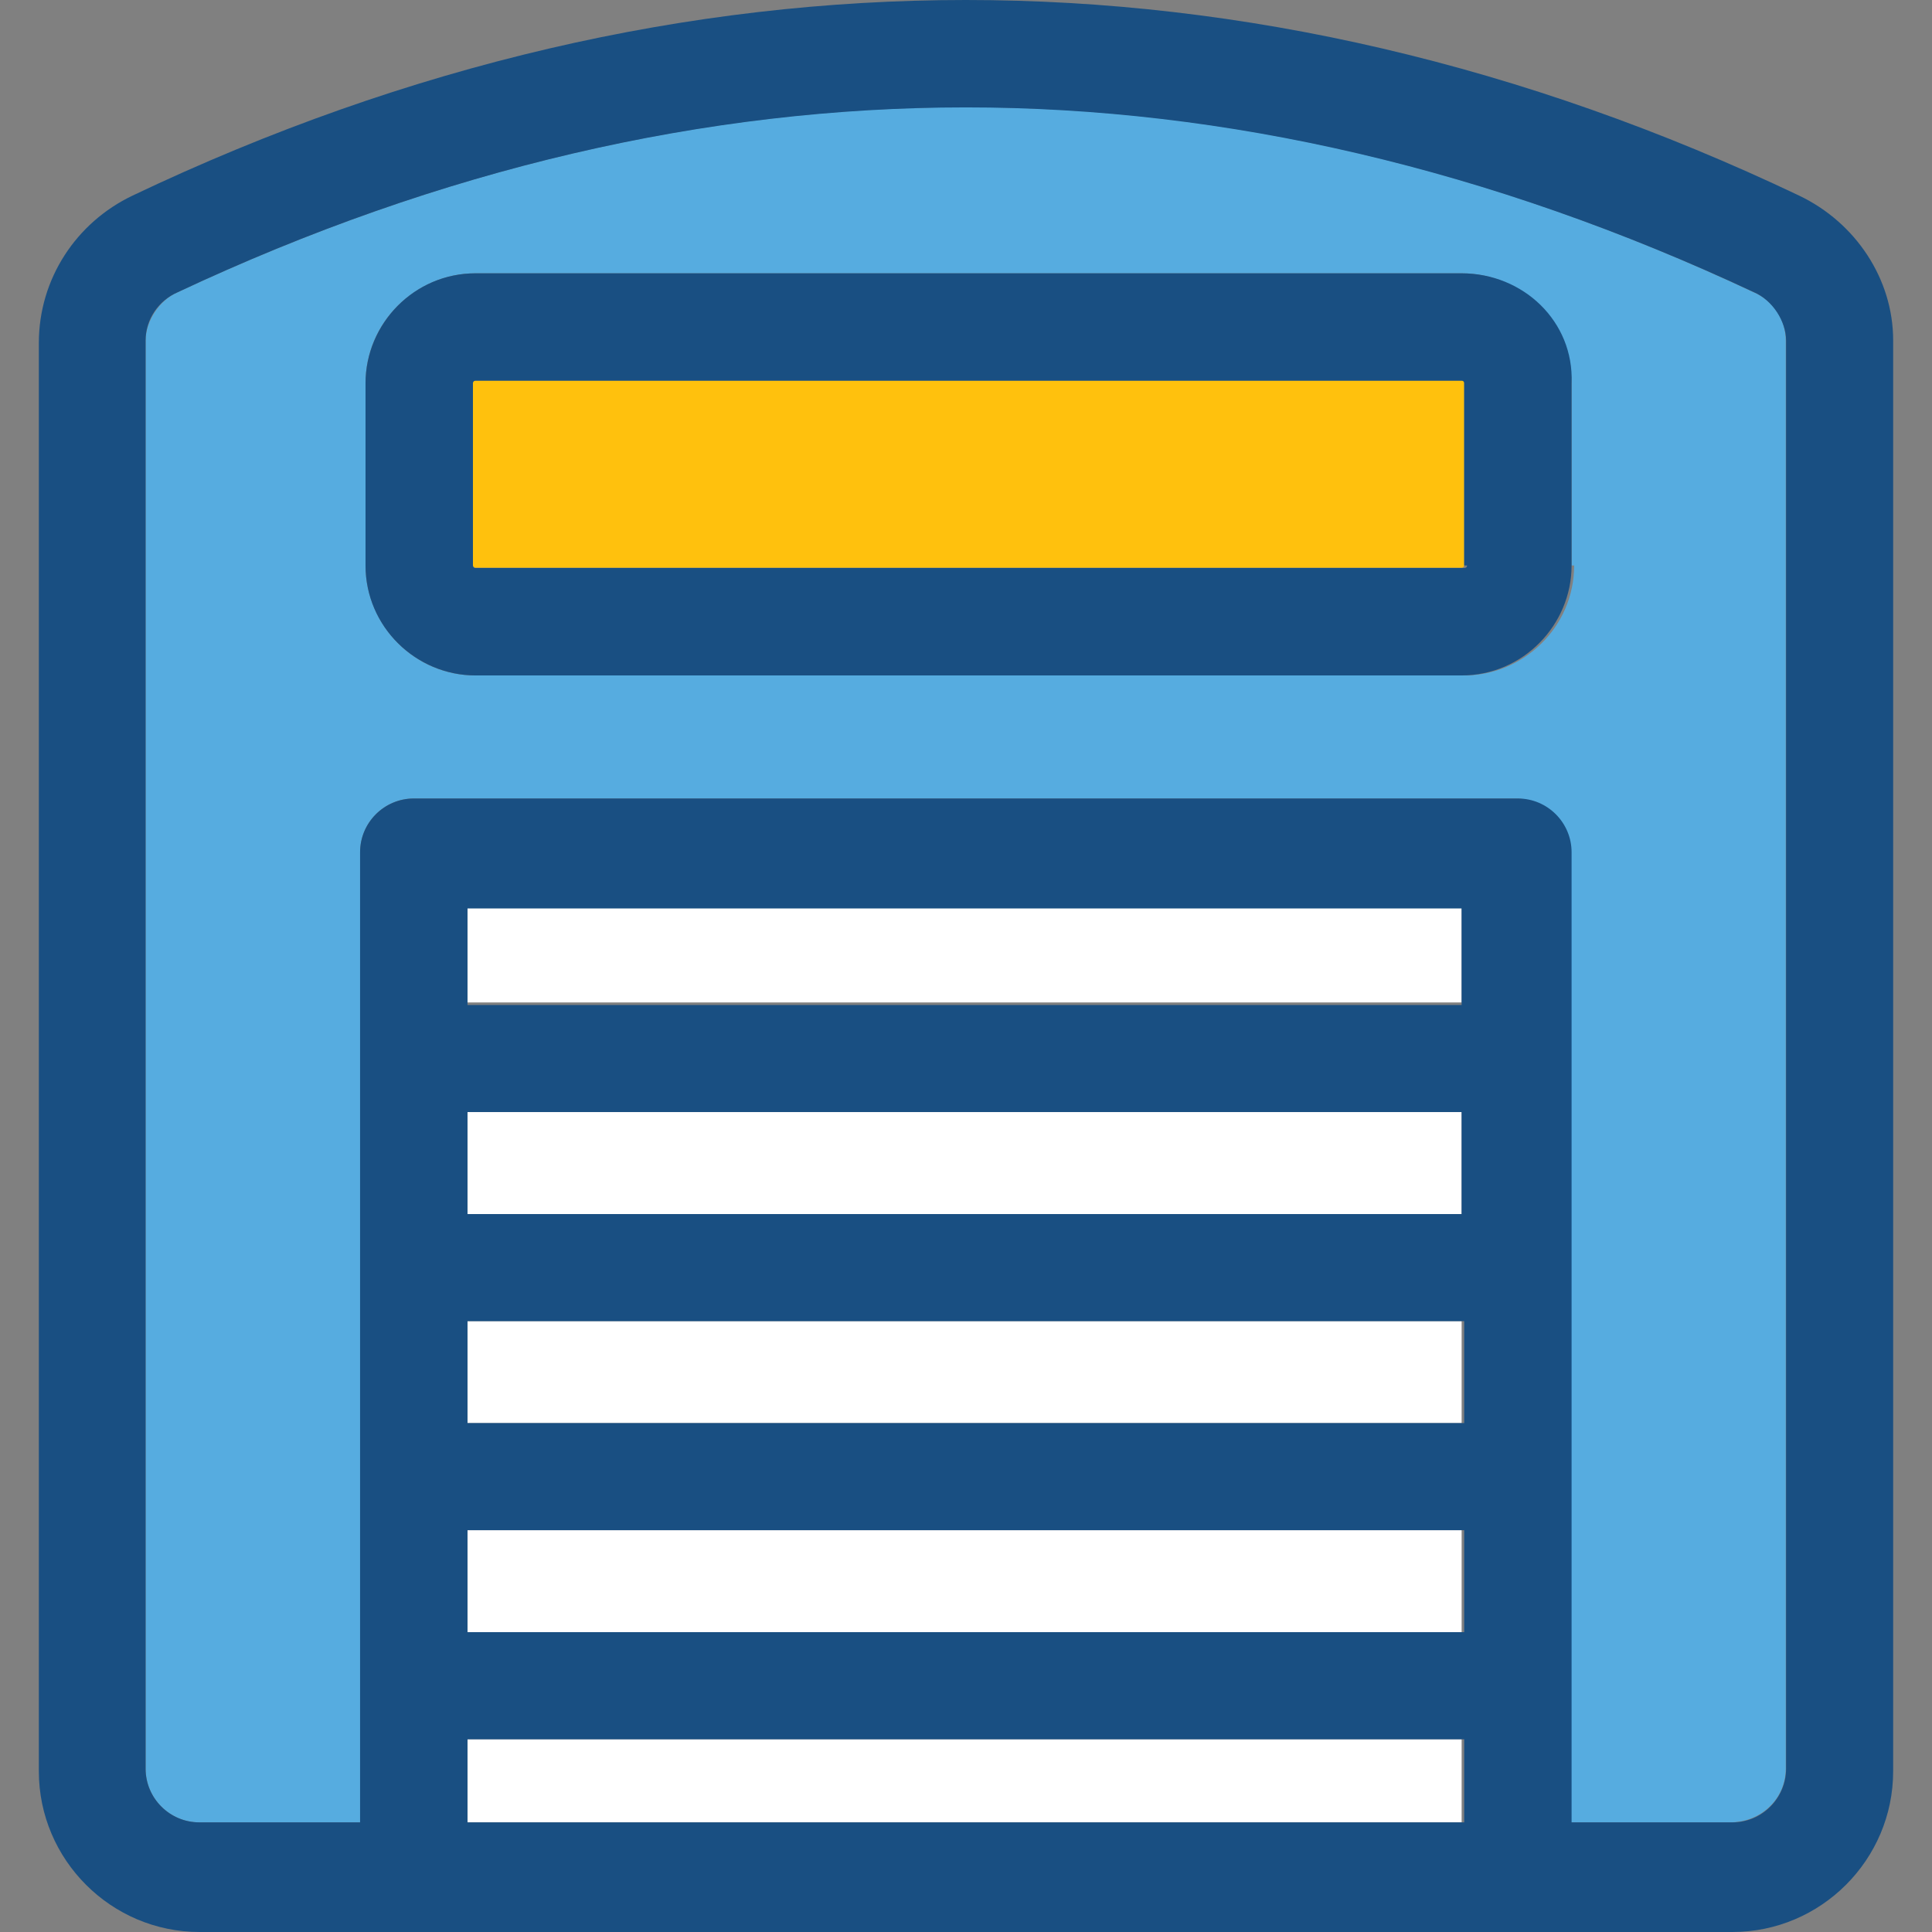
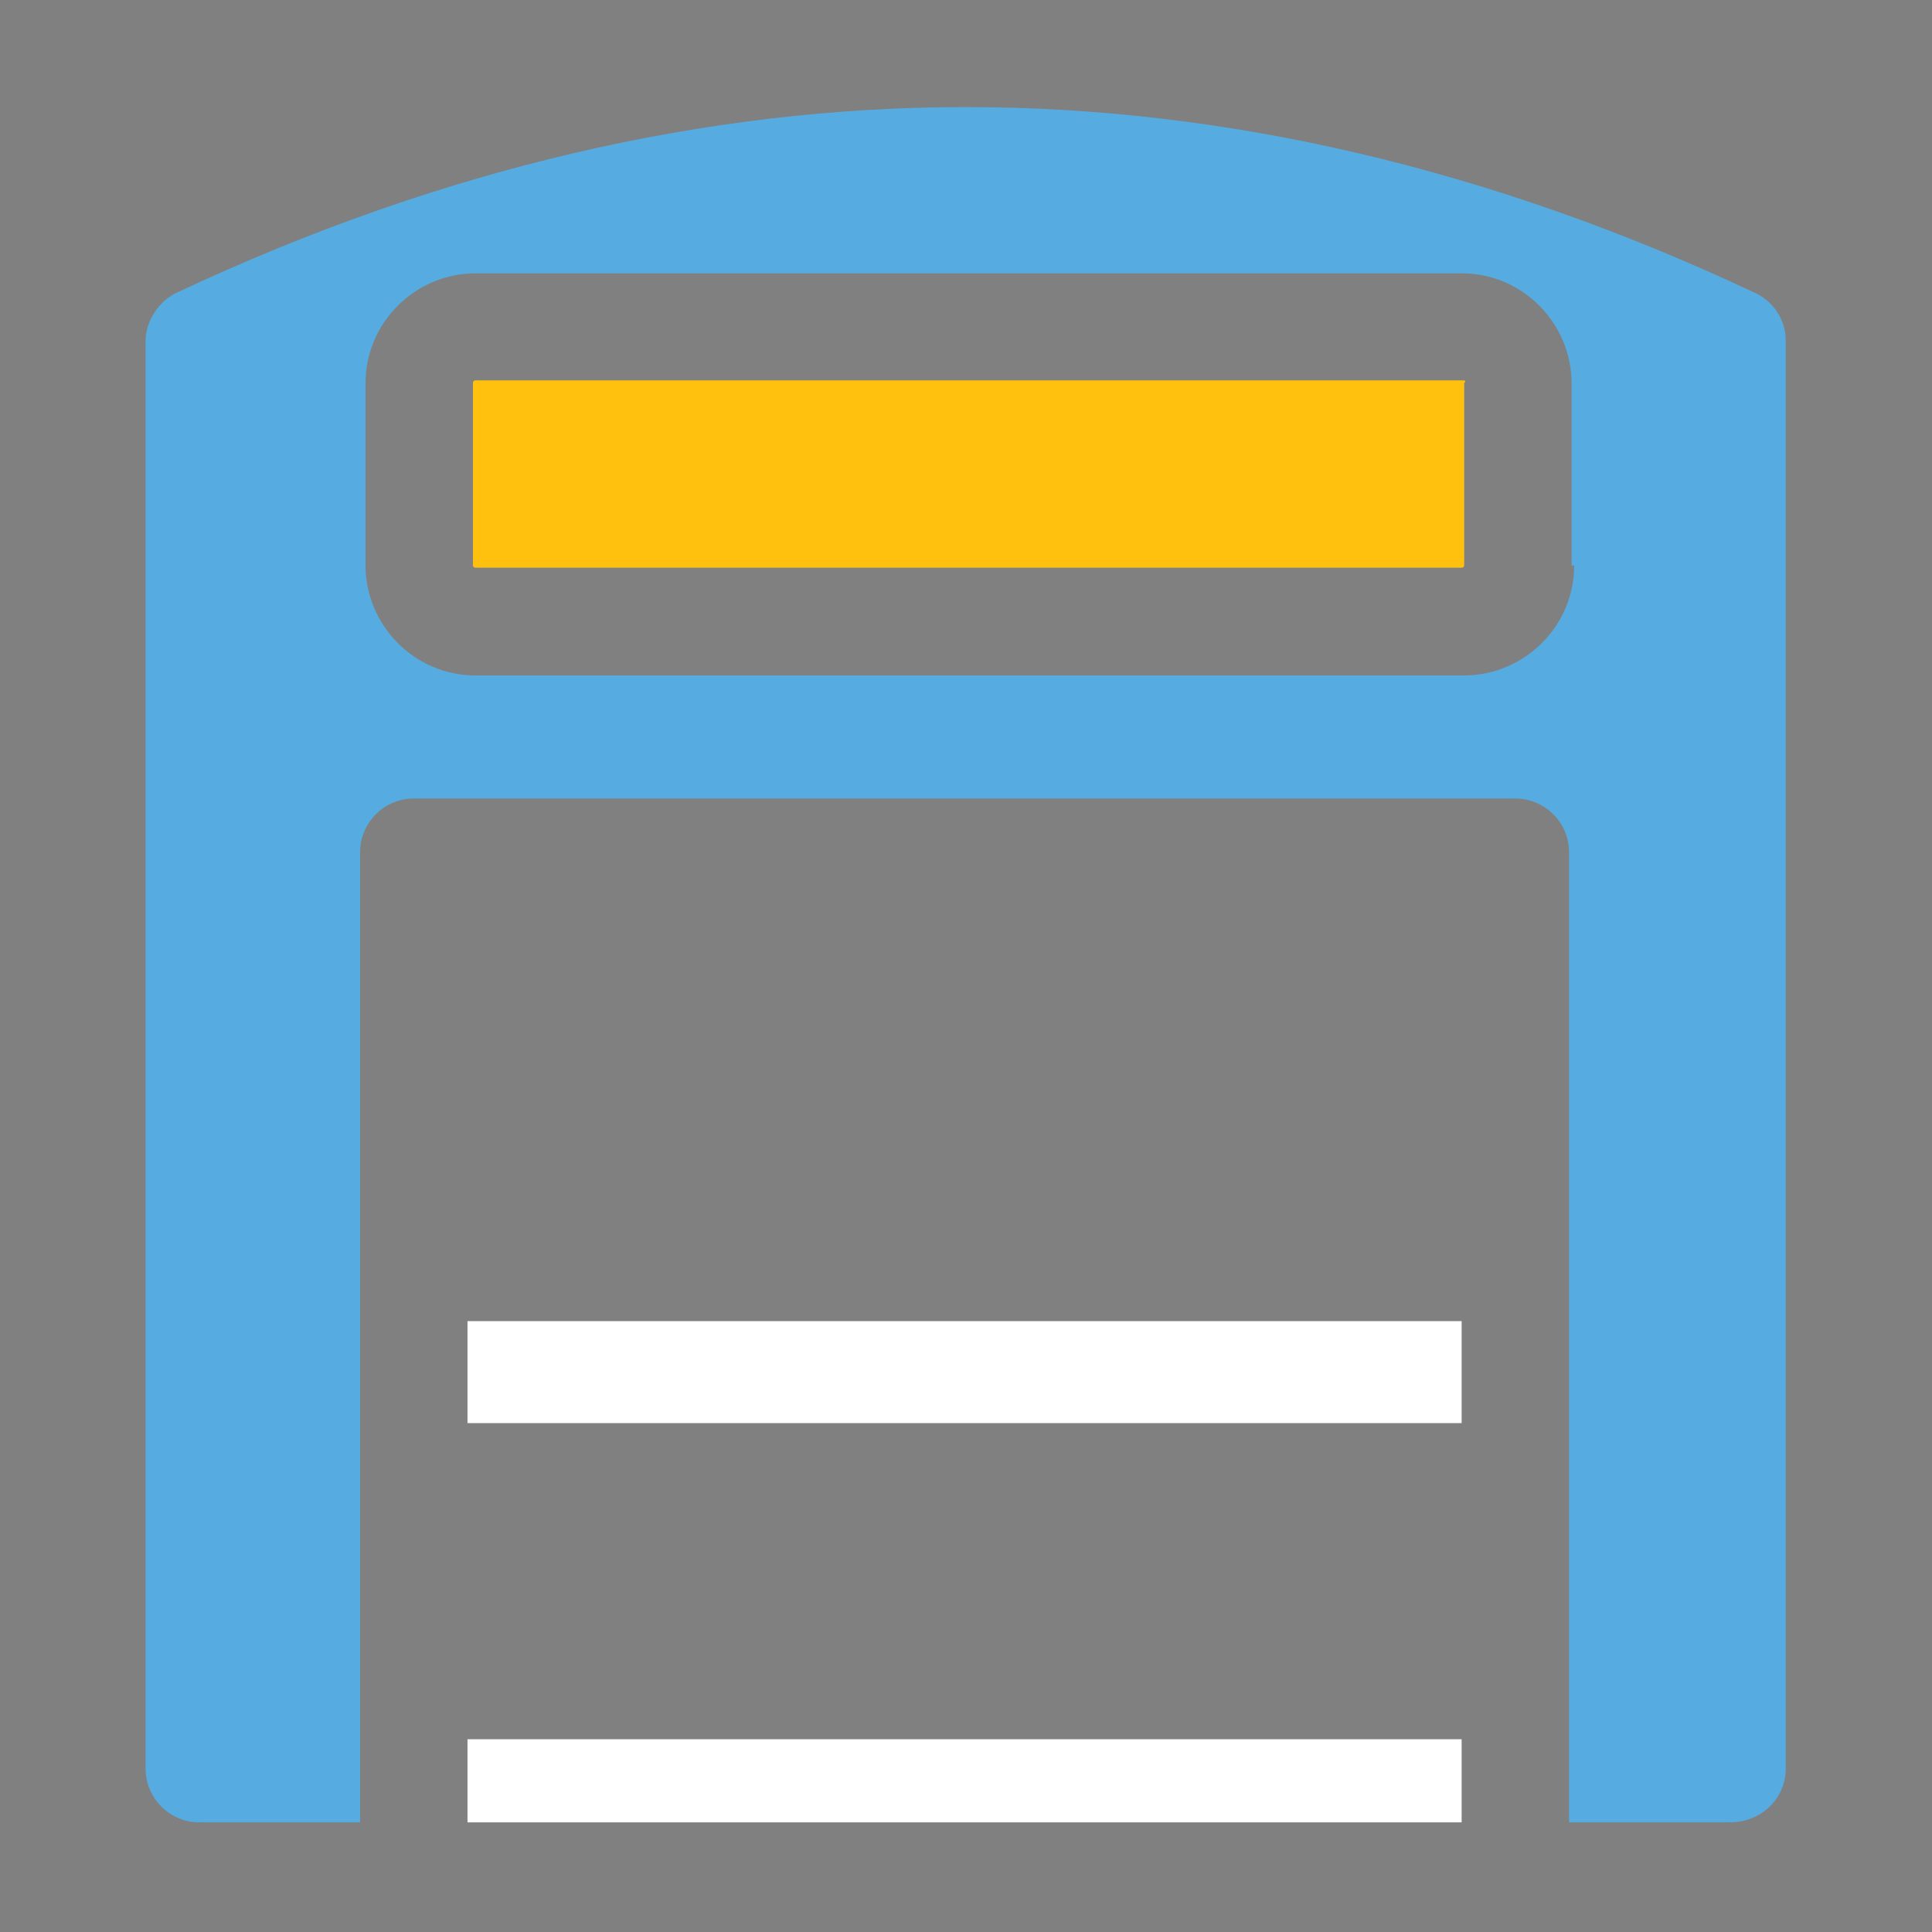
<svg xmlns="http://www.w3.org/2000/svg" version="1.1" id="Layer_1" viewBox="0 0 390.723 390.723" xml:space="preserve">
  <rect x="0" y="0" width="390.723" height="390.723" fill="#808080" stroke="none" />
  <path style="fill:#56ACE0;" d="M361.147,357.689V68.848c0-4.331-2.715-8.145-6.529-9.762  c-53.075-24.954-106.731-37.43-159.289-37.43S89.115,34.133,35.976,59.087c-3.814,1.616-6.529,5.947-6.529,9.762v288.84  c0,5.947,4.848,10.861,10.861,10.861h32.517V172.347c0-5.947,4.848-10.861,10.861-10.861h222.772  c5.948,0,10.861,4.848,10.861,10.861v196.202h32.517C356.299,368.549,361.147,363.636,361.147,357.689z M318.352,114.36  c0,12.477-10.279,22.238-22.238,22.238H96.162c-12.477,0-22.238-10.279-22.238-22.238V77.511c0-12.477,10.279-22.238,22.238-22.238  h199.434c12.477,0,22.238,10.279,22.238,22.238v36.848H318.352z" />
  <path style="fill:#FFC10D;" d="M295.596,76.929H96.162c-0.517,0-0.517,0.517-0.517,0.517v36.848c0,0.517,0.517,0.517,0.517,0.517  h199.434c0.517,0,0.517-0.517,0.517-0.517V77.446C296.695,76.929,296.113,76.929,295.596,76.929z" />
  <g>
-     <rect x="94.545" y="309.463" style="fill:#FFFFFF;" width="201.051" height="20.622" />
-     <rect x="94.545" y="224.905" style="fill:#FFFFFF;" width="201.051" height="20.622" />
    <rect x="94.545" y="267.184" style="fill:#FFFFFF;" width="201.051" height="20.622" />
    <rect x="94.545" y="351.741" style="fill:#FFFFFF;" width="201.051" height="16.808" />
-     <rect x="94.545" y="183.208" style="fill:#FFFFFF;" width="201.051" height="19.523" />
  </g>
  <g>
-     <path style="fill:#194F82;" d="M363.863,39.564C308.073,12.994,251.184,0,195.329,0S82.586,12.994,26.796,39.564   C15.418,44.994,7.855,56.372,7.855,69.366v288.84c0,17.907,14.61,32.517,32.517,32.517h309.98c17.907,0,32.517-14.61,32.517-32.517   V68.848C382.869,56.372,375.24,44.994,363.863,39.564z M296.113,267.184v20.622H94.545v-20.622L296.113,267.184L296.113,267.184z    M94.545,245.527v-20.622h201.051v20.622H94.545z M296.113,309.463v20.622H94.545v-20.622H296.113z M296.113,351.741v16.808H94.545   v-16.808H296.113z M296.113,203.248H94.545v-19.523h201.051v19.523H296.113z M317.834,368.549V172.347   c0-5.947-4.848-10.861-10.861-10.861H83.685c-5.947,0-10.861,4.848-10.861,10.861v196.202H40.307   c-5.947,0-10.861-4.849-10.861-10.861V68.848c0-4.331,2.715-8.145,6.529-9.762c53.139-24.954,106.796-37.366,159.354-37.366   s106.214,12.477,159.354,37.366c3.814,1.616,6.529,5.947,6.529,9.762v288.84c0,5.947-4.848,10.861-10.861,10.861H317.834z" />
-     <path style="fill:#194F82;" d="M295.596,55.273H96.162c-12.477,0-22.238,10.279-22.238,22.238v36.848   c0,12.477,10.279,22.238,22.238,22.238h199.434c12.477,0,22.238-10.279,22.238-22.238V77.511   C318.352,65.034,308.073,55.273,295.596,55.273z M296.695,114.36c0,0.517-0.517,0.517-0.517,0.517H96.162   c-0.517,0-0.517-0.517-0.517-0.517V77.511c0-0.517,0.517-0.517,0.517-0.517h199.434c0.517,0,0.517,0.517,0.517,0.517v36.848   H296.695z" />
-   </g>
+     </g>
</svg>